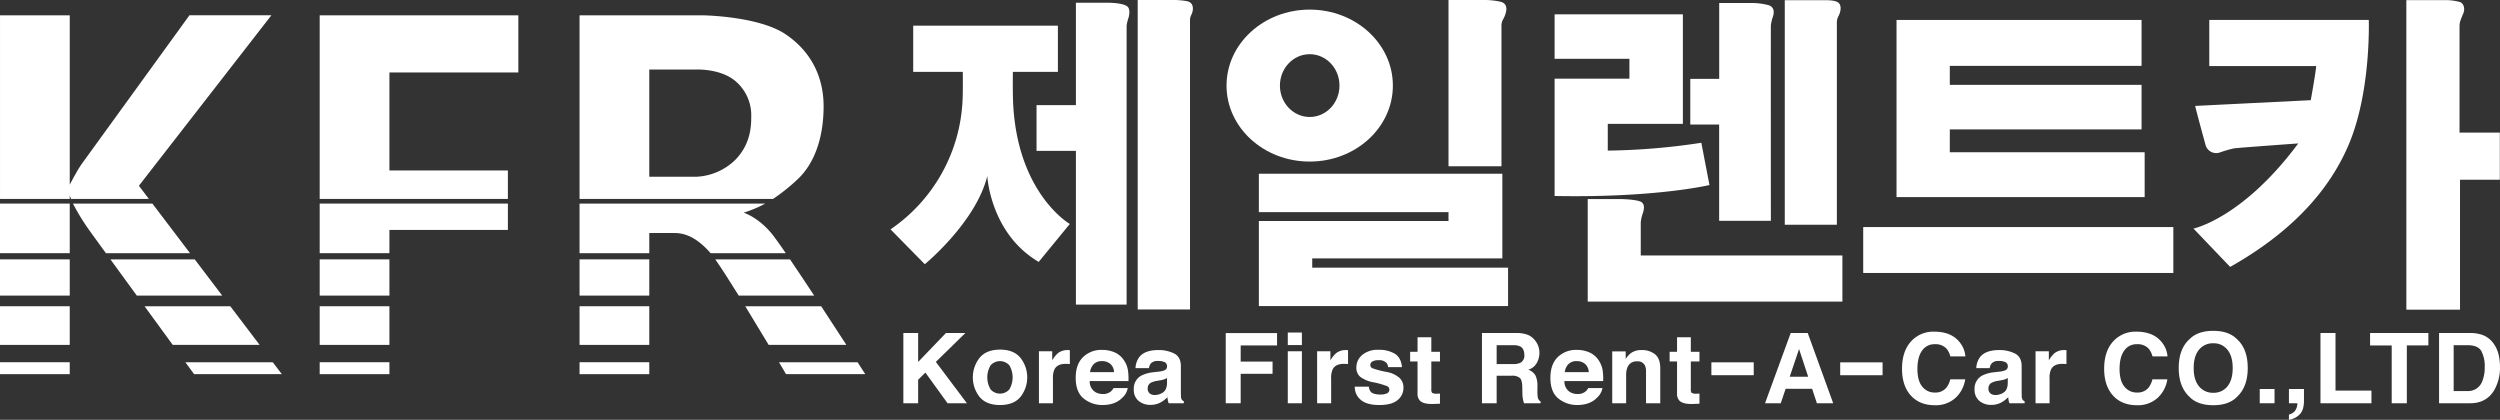
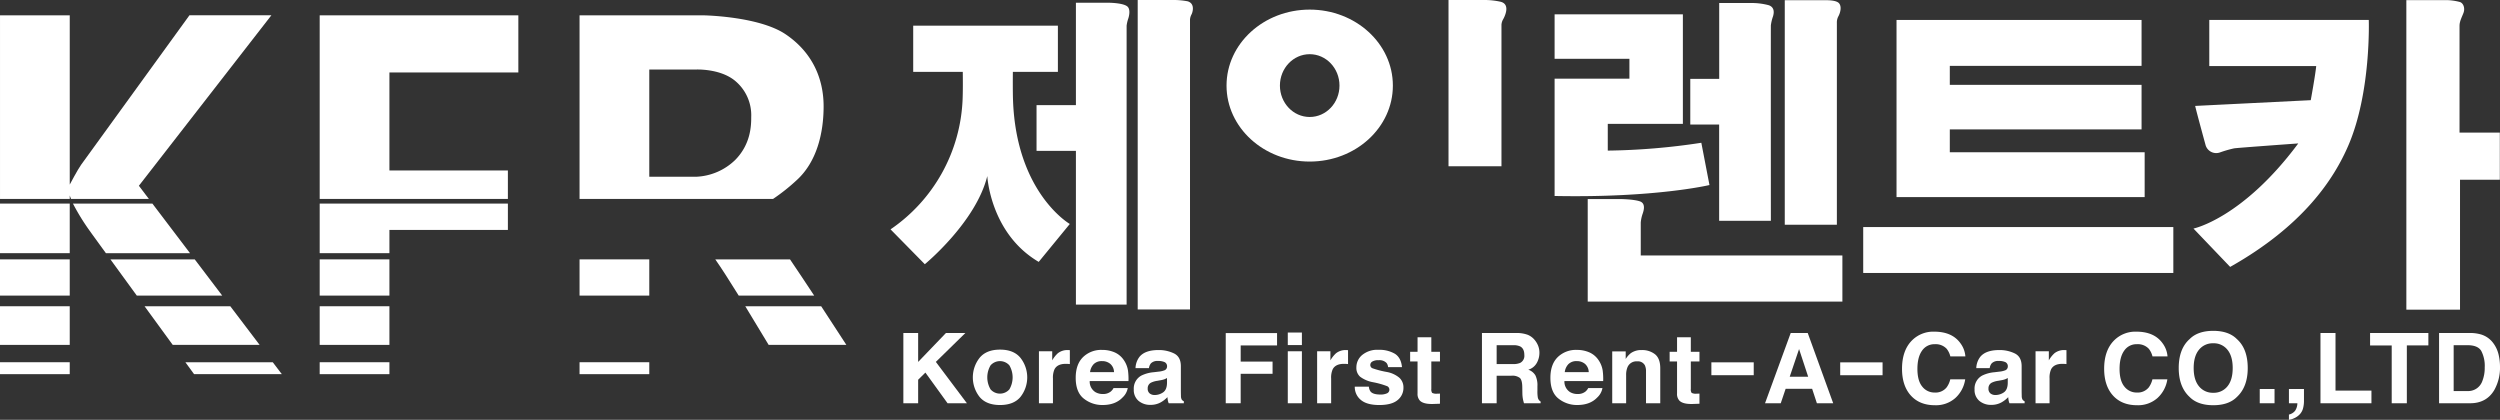
<svg xmlns="http://www.w3.org/2000/svg" width="985.523" height="165.488" viewBox="0 0 985.523 165.488">
  <rect x="0" y="0" width="985.523" height="165.488" fill="#333333" stroke="none" />
  <g id="그룹_9" data-name="그룹 9" transform="translate(-100.029 -537.403)">
    <g id="그룹_5" data-name="그룹 5">
      <path id="패스_53" data-name="패스 53" d="M456.14,668.672h5.832v11.412l10.963-11.412h7.66l-11.643,11.392,12.239,16.306h-7.622l-8.741-12.091-2.856,2.826v9.265H456.14Z" fill="#fff" />
      <path id="패스_54" data-name="패스 54" d="M502.314,693.864q-2.656,3.2-8.064,3.2t-8.065-3.2a12.466,12.466,0,0,1,0-15.386q2.656-3.248,8.065-3.249t8.064,3.249a12.465,12.465,0,0,1,0,15.386Zm-4.388-2.96a9.362,9.362,0,0,0,0-9.485,4.955,4.955,0,0,0-7.4,0,9.307,9.307,0,0,0,0,9.485,4.935,4.935,0,0,0,7.4,0Z" fill="#fff" />
      <path id="패스_55" data-name="패스 55" d="M521.3,675.408c.071.007.228.016.472.028v5.488c-.347-.038-.654-.063-.924-.075s-.488-.019-.655-.019q-3.31,0-4.446,2.1a8.021,8.021,0,0,0-.635,3.645v9.79h-5.524V675.888h5.235v3.57a11.373,11.373,0,0,1,2.214-2.8,6.115,6.115,0,0,1,4-1.26C521.144,675.4,521.23,675.4,521.3,675.408Z" fill="#fff" />
      <path id="패스_56" data-name="패스 56" d="M539.407,676.3a8.471,8.471,0,0,1,3.626,3.03,9.918,9.918,0,0,1,1.672,4.233,25.663,25.663,0,0,1,.181,4.066H529.6a4.88,4.88,0,0,0,2.194,4.322,5.672,5.672,0,0,0,3.025.771,4.724,4.724,0,0,0,3.046-.94A4.508,4.508,0,0,0,539,690.376h5.6a6.631,6.631,0,0,1-2.034,3.7q-2.819,2.986-7.893,2.987a11.611,11.611,0,0,1-7.39-2.519q-3.2-2.522-3.2-8.2,0-5.322,2.89-8.162a10.243,10.243,0,0,1,7.5-2.84A12.189,12.189,0,0,1,539.407,676.3Zm-8.206,4.626a5.508,5.508,0,0,0-1.461,3.171h9.45a4.42,4.42,0,0,0-1.461-3.237,4.875,4.875,0,0,0-3.253-1.1A4.407,4.407,0,0,0,531.2,680.929Z" fill="#fff" />
      <path id="패스_57" data-name="패스 57" d="M556.718,683.911a8.787,8.787,0,0,0,2.191-.47,1.614,1.614,0,0,0,1.183-1.521,1.789,1.789,0,0,0-.907-1.739,5.864,5.864,0,0,0-2.664-.479,3.549,3.549,0,0,0-2.79.94,3.823,3.823,0,0,0-.78,1.879h-5.293A7.718,7.718,0,0,1,549.2,678.1q2.184-2.7,7.5-2.706a13.653,13.653,0,0,1,6.147,1.335q2.688,1.335,2.688,5.037v9.395q0,.977.038,2.368a2.936,2.936,0,0,0,.327,1.428,1.958,1.958,0,0,0,.809.62v.789h-5.966a5.777,5.777,0,0,1-.348-1.165c-.064-.363-.114-.776-.154-1.24a11.278,11.278,0,0,1-2.633,2.049,8.12,8.12,0,0,1-4.027.995,7.064,7.064,0,0,1-4.734-1.587,5.586,5.586,0,0,1-1.868-4.5,5.8,5.8,0,0,1,3.005-5.469,13.687,13.687,0,0,1,4.848-1.315Zm3.355,2.5a6.145,6.145,0,0,1-1.063.517,9.153,9.153,0,0,1-1.474.366l-1.249.226a8.346,8.346,0,0,0-2.521.732,2.434,2.434,0,0,0-1.3,2.274,2.348,2.348,0,0,0,.791,1.982,3.054,3.054,0,0,0,1.925.611A5.825,5.825,0,0,0,558.5,692.1q1.515-1.014,1.574-3.7Z" fill="#fff" />
      <path id="패스_58" data-name="패스 58" d="M583.226,668.709h20.229v4.867h-14.34v6.37h12.569v4.811H589.115V696.37h-5.889Z" fill="#fff" />
      <path id="패스_59" data-name="패스 59" d="M613.25,673.444h-5.563V668.5h5.563Zm-5.563,2.444h5.563V696.37h-5.563Z" fill="#fff" />
      <path id="패스_60" data-name="패스 60" d="M630.967,675.408c.07.007.227.016.471.028v5.488q-.519-.057-.923-.075c-.27-.013-.488-.019-.656-.019q-3.309,0-4.445,2.1a8.005,8.005,0,0,0-.636,3.645v9.79h-5.524V675.888h5.236v3.57a11.373,11.373,0,0,1,2.213-2.8,6.118,6.118,0,0,1,4-1.26C630.81,675.4,630.9,675.4,630.967,675.408Z" fill="#fff" />
      <path id="패스_61" data-name="패스 61" d="M639.655,689.831a3.5,3.5,0,0,0,.755,2.029q1.025,1.071,3.79,1.072a5.933,5.933,0,0,0,2.581-.47,1.557,1.557,0,0,0,.187-2.781,31.877,31.877,0,0,0-5.739-1.616,12.068,12.068,0,0,1-5.039-2.162,4.626,4.626,0,0,1-1.463-3.682,6.318,6.318,0,0,1,2.286-4.877,9.339,9.339,0,0,1,6.432-2.039,12.062,12.062,0,0,1,6.415,1.531q2.478,1.531,2.845,5.29H647.22a3.128,3.128,0,0,0-.6-1.635,3.825,3.825,0,0,0-3.089-1.09,4.53,4.53,0,0,0-2.556.545,1.56,1.56,0,0,0-.763,1.279,1.394,1.394,0,0,0,.811,1.334,35.811,35.811,0,0,0,5.727,1.484,10.624,10.624,0,0,1,4.915,2.273,5.1,5.1,0,0,1,1.617,3.853,6.158,6.158,0,0,1-2.325,4.97q-2.324,1.926-7.184,1.926-4.956,0-7.319-2.039a6.557,6.557,0,0,1-2.363-5.2Z" fill="#fff" />
      <path id="패스_62" data-name="패스 62" d="M655.918,679.891v-3.816h2.925v-5.712h5.428v5.712h3.407v3.816h-3.407v10.823a2.383,2.383,0,0,0,.328,1.568,3.656,3.656,0,0,0,2,.311c.166,0,.342,0,.528-.01s.369-.015.549-.027v4l-2.6.093q-3.888.132-5.312-1.315a3.854,3.854,0,0,1-.925-2.838V679.891Z" fill="#fff" />
      <path id="패스_63" data-name="패스 63" d="M702.275,669.386a7,7,0,0,1,2.657,1.935,8.559,8.559,0,0,1,1.425,2.33,7.578,7.578,0,0,1,.527,2.914,8.138,8.138,0,0,1-1.02,3.879,5.672,5.672,0,0,1-3.369,2.7,5.276,5.276,0,0,1,2.782,2.189,8.934,8.934,0,0,1,.818,4.332v1.86a13.644,13.644,0,0,0,.156,2.575,2.31,2.31,0,0,0,1.1,1.578v.7H700.8q-.27-.921-.385-1.484a13.343,13.343,0,0,1-.25-2.387l-.038-2.574q-.039-2.65-.938-3.533a4.863,4.863,0,0,0-3.378-.883h-5.79V696.37h-5.794v-27.7H697.8A12.6,12.6,0,0,1,702.275,669.386Zm-12.253,4.1v7.442h6.38a6.957,6.957,0,0,0,2.853-.451,3.1,3.1,0,0,0,1.68-3.12q0-2.517-1.625-3.382a6.006,6.006,0,0,0-2.743-.489Z" fill="#fff" />
      <path id="패스_64" data-name="패스 64" d="M726.539,676.3a8.477,8.477,0,0,1,3.626,3.03,9.942,9.942,0,0,1,1.671,4.233,25.544,25.544,0,0,1,.181,4.066H716.736a4.884,4.884,0,0,0,2.194,4.322,5.677,5.677,0,0,0,3.025.771,4.718,4.718,0,0,0,3.046-.94,4.51,4.51,0,0,0,1.129-1.409h5.6a6.641,6.641,0,0,1-2.033,3.7q-2.82,2.986-7.893,2.987a11.61,11.61,0,0,1-7.39-2.519q-3.2-2.522-3.2-8.2,0-5.322,2.89-8.162a10.246,10.246,0,0,1,7.5-2.84A12.189,12.189,0,0,1,726.539,676.3Zm-8.207,4.626a5.514,5.514,0,0,0-1.461,3.171h9.45a4.42,4.42,0,0,0-1.461-3.237,4.874,4.874,0,0,0-3.254-1.1A4.408,4.408,0,0,0,718.332,680.929Z" fill="#fff" />
      <path id="패스_65" data-name="패스 65" d="M752.458,677.061q2.059,1.665,2.061,5.516V696.37H748.9V683.911a5.615,5.615,0,0,0-.439-2.48,3.105,3.105,0,0,0-3.058-1.578,3.8,3.8,0,0,0-3.8,2.311,7.831,7.831,0,0,0-.536,3.119V696.37h-5.485V675.925h5.313v2.988a9.173,9.173,0,0,1,1.993-2.274,7.034,7.034,0,0,1,4.274-1.241A8.184,8.184,0,0,1,752.458,677.061Z" fill="#fff" />
      <path id="패스_66" data-name="패스 66" d="M758.213,679.891v-3.816h2.926v-5.712h5.427v5.712h3.407v3.816h-3.407v10.823a2.384,2.384,0,0,0,.328,1.568,3.657,3.657,0,0,0,2,.311c.167,0,.343,0,.53-.01s.368-.015.548-.027v4l-2.6.093q-3.888.132-5.313-1.315a3.858,3.858,0,0,1-.923-2.838V679.891Z" fill="#fff" />
      <path id="패스_67" data-name="패스 67" d="M774.668,680.249h16.695v5.073H774.668Z" fill="#fff" />
      <path id="패스_68" data-name="패스 68" d="M805.946,668.672h6.708l10.038,27.7h-6.428l-1.873-5.693H803.942l-1.923,5.693h-6.2Zm-.39,17.231h7.266L809.237,675Z" fill="#fff" />
      <path id="패스_69" data-name="패스 69" d="M825.454,680.249h16.7v5.073h-16.7Z" fill="#fff" />
      <path id="패스_70" data-name="패스 70" d="M853.781,671.565a11.829,11.829,0,0,1,8.722-3.419q7.083,0,10.358,4.584A9.864,9.864,0,0,1,874.8,677.9h-5.929a7.809,7.809,0,0,0-1.452-3.006,5.919,5.919,0,0,0-4.7-1.8,5.829,5.829,0,0,0-5,2.546q-1.827,2.547-1.828,7.206t1.93,6.982a6.1,6.1,0,0,0,4.9,2.321,5.619,5.619,0,0,0,4.652-1.993,8.656,8.656,0,0,0,1.468-3.214h5.89a12.384,12.384,0,0,1-3.894,7.367,11.494,11.494,0,0,1-8.026,2.838q-6.055,0-9.521-3.834-3.466-3.852-3.465-10.561Q849.84,675.494,853.781,671.565Z" fill="#fff" />
      <path id="패스_71" data-name="패스 71" d="M888.155,683.911a8.819,8.819,0,0,0,2.192-.47,1.615,1.615,0,0,0,1.182-1.521,1.789,1.789,0,0,0-.907-1.739,5.861,5.861,0,0,0-2.664-.479,3.548,3.548,0,0,0-2.79.94,3.823,3.823,0,0,0-.78,1.879h-5.293a7.719,7.719,0,0,1,1.547-4.417q2.184-2.7,7.5-2.706a13.651,13.651,0,0,1,6.147,1.335q2.688,1.335,2.688,5.037v9.395q0,.977.038,2.368a2.911,2.911,0,0,0,.328,1.428,1.951,1.951,0,0,0,.807.62v.789h-5.966a5.764,5.764,0,0,1-.346-1.165q-.1-.545-.154-1.24a11.327,11.327,0,0,1-2.634,2.049,8.12,8.12,0,0,1-4.027.995,7.06,7.06,0,0,1-4.733-1.587,5.584,5.584,0,0,1-1.869-4.5,5.8,5.8,0,0,1,3.006-5.469,13.681,13.681,0,0,1,4.847-1.315Zm3.355,2.5a6.187,6.187,0,0,1-1.064.517,9.134,9.134,0,0,1-1.473.366l-1.248.226a8.345,8.345,0,0,0-2.522.732,2.436,2.436,0,0,0-1.3,2.274,2.348,2.348,0,0,0,.791,1.982,3.056,3.056,0,0,0,1.925.611,5.825,5.825,0,0,0,3.313-1.015q1.515-1.014,1.574-3.7Z" fill="#fff" />
      <path id="패스_72" data-name="패스 72" d="M914.172,675.408c.071.007.228.016.472.028v5.488q-.519-.057-.923-.075t-.656-.019q-3.311,0-4.445,2.1a7.992,7.992,0,0,0-.636,3.645v9.79H902.46V675.888H907.7v3.57a11.4,11.4,0,0,1,2.214-2.8,6.117,6.117,0,0,1,4-1.26C914.016,675.4,914.1,675.4,914.172,675.408Z" fill="#fff" />
      <path id="패스_73" data-name="패스 73" d="M933.461,671.565a11.831,11.831,0,0,1,8.723-3.419q7.082,0,10.358,4.584a9.861,9.861,0,0,1,1.942,5.168h-5.927a7.809,7.809,0,0,0-1.454-3.006,5.915,5.915,0,0,0-4.694-1.8,5.828,5.828,0,0,0-5,2.546q-1.828,2.547-1.828,7.206t1.929,6.982a6.105,6.105,0,0,0,4.9,2.321,5.615,5.615,0,0,0,4.651-1.993,8.64,8.64,0,0,0,1.468-3.214h5.891a12.391,12.391,0,0,1-3.9,7.367,11.5,11.5,0,0,1-8.026,2.838q-6.054,0-9.521-3.834-3.465-3.852-3.466-10.561Q929.519,675.494,933.461,671.565Z" fill="#fff" />
      <path id="패스_74" data-name="패스 74" d="M981.814,693.908q-3.215,3.234-9.3,3.233t-9.3-3.233q-4.312-3.963-4.312-11.425,0-7.609,4.312-11.424,3.215-3.234,9.3-3.233t9.3,3.233q4.291,3.814,4.292,11.424Q986.106,689.944,981.814,693.908Zm-3.705-4.209q2.068-2.536,2.069-7.216,0-4.659-2.069-7.206a6.831,6.831,0,0,0-5.591-2.547,6.921,6.921,0,0,0-5.622,2.538q-2.1,2.536-2.1,7.215t2.1,7.216a6.92,6.92,0,0,0,5.622,2.537A6.837,6.837,0,0,0,978.109,689.7Z" fill="#fff" />
      <path id="패스_75" data-name="패스 75" d="M990.84,690.752h5.832v5.618H990.84Z" fill="#fff" />
      <path id="패스_76" data-name="패스 76" d="M1002.348,700.824a4.316,4.316,0,0,0,2.435-1.5,5.446,5.446,0,0,0,.895-2.95h-3.33v-5.618h5.928v4.863a11.045,11.045,0,0,1-.346,2.672,5.386,5.386,0,0,1-1.289,2.405,6.655,6.655,0,0,1-2.4,1.645,6.364,6.364,0,0,1-1.9.554Z" fill="#fff" />
      <path id="패스_77" data-name="패스 77" d="M1014.781,668.672h5.929v22.719h14.166v4.979h-20.095Z" fill="#fff" />
      <path id="패스_78" data-name="패스 78" d="M1057.317,668.672v4.9h-8.488V696.37h-5.967V673.576h-8.526v-4.9Z" fill="#fff" />
      <path id="패스_79" data-name="패스 79" d="M1078.155,669.273a9.355,9.355,0,0,1,4.835,3.514,12.213,12.213,0,0,1,2.023,4.473,21,21,0,0,1,.539,4.585,18.051,18.051,0,0,1-2.273,9.357q-3.081,5.167-9.515,5.168h-12.233v-27.7h12.233A15.23,15.23,0,0,1,1078.155,669.273Zm-10.869,4.209V691.56h5.476a5.905,5.905,0,0,0,5.86-4.04,13.934,13.934,0,0,0,.906-5.281,12.742,12.742,0,0,0-1.359-6.493q-1.359-2.263-5.407-2.264Z" fill="#fff" />
    </g>
    <path id="패스_80" data-name="패스 80" d="M499.366,576.787c-.1-2.919-.088-7.547-.058-11.053h17.754V547.522h-57.04v18.212h19.542c.042,3.187.063,7.676-.07,10.881a65.148,65.148,0,0,1-28.406,51.2L464.6,641.559s20.159-16.551,24.626-34.763c0,0,1.145,22.621,20.273,33.846l12.256-14.948S500.626,613.5,499.366,576.787Z" fill="#fff" />
    <path id="패스_81" data-name="패스 81" d="M544.38,539.9c-1.89-1.451-7.683-1.43-7.988-1.43H524.164v40.375h-15.52v18.04h15.52v60.589h19.987V547.522a14.166,14.166,0,0,1,.573-2.578C545.086,544.009,545.839,541.025,544.38,539.9Z" fill="#fff" />
    <path id="패스_82" data-name="패스 82" d="M548.522,537.405V659.388h20.617V545.077a5.042,5.042,0,0,1,.535-1.871c.439-.706,1.649-4.342-1.451-5.287a29.551,29.551,0,0,0-6.071-.514Z" fill="#fff" />
    <path id="패스_83" data-name="패스 83" d="M671.045,537.405v65.554h20.877V547.1a5.045,5.045,0,0,1,.535-1.872c.438-.706,3.4-6.127-.948-7.15a29.8,29.8,0,0,0-6.574-.675Z" fill="#fff" />
    <path id="패스_84" data-name="패스 84" d="M616.324,541.19c-18.107,0-32.786,13.411-32.786,29.953s14.679,29.951,32.786,29.951,32.787-13.41,32.787-29.951S634.434,541.19,616.324,541.19Zm0,42.33c-6.484,0-11.74-5.542-11.74-12.377s5.256-12.378,11.74-12.378,11.74,5.541,11.74,12.378S622.81,583.52,616.324,583.52Z" fill="#fff" />
-     <path id="패스_85" data-name="패스 85" d="M692.268,639.269H617.322v3.655h77.2v15.128H596.285V624.53h74.76v-3.512h-74.76V605.9h95.982Z" fill="#fff" />
    <path id="패스_86" data-name="패스 86" d="M712.866,543.056h50.569v43.18H733.826v10.537a262.439,262.439,0,0,0,36.882-3.091l3.207,16.665s-21.361,5.1-61.049,4.313V568.426h29.493V560.58H712.866Z" fill="#fff" />
    <path id="패스_87" data-name="패스 87" d="M766.355,568.482h11.4V538.588h12.484a26.339,26.339,0,0,1,7.005.86c2.731.916,1.929,3.608,1.757,4.314a17.027,17.027,0,0,0-.879,3.628c-.038,1.3,0,77.065,0,77.065H777.731V586.5H766.355Z" fill="#fff" />
    <path id="패스_88" data-name="패스 88" d="M803.6,537.483v88.5h20.54V546.42a5.089,5.089,0,0,1,.661-2.706c.8-1.546,1.23-3.751.228-4.983s-4.237-1.248-5.383-1.248Z" fill="#fff" />
    <path id="패스_89" data-name="패스 89" d="M826.316,638.122V656.3H725.923v-40.43h12.943s5.211.057,7.646.916,1.4,3.837,1.116,4.725a14.385,14.385,0,0,0-.8,3.636v12.97Z" fill="#fff" />
    <rect id="사각형_13" data-name="사각형 13" width="122.251" height="18.097" transform="translate(834.525 626.912)" fill="#fff" />
    <path id="패스_90" data-name="패스 90" d="M868.658,597.424v-9.012h75.595V570.85H868.658v-7.482h75.595v-18.1H847.658V615.1h97.814V597.424Z" fill="#fff" />
    <path id="패스_91" data-name="패스 91" d="M970.949,545.27h62.872s.993,28.406-8.017,49.4c-5.791,13.495-17.915,31.765-46.626,47.953l-14.462-15.119s19.318-3.971,41.309-33.56c0,0-24.491,1.758-25.311,1.947a44.781,44.781,0,0,0-5.612,1.623,4.366,4.366,0,0,1-5.584-2.807s-3.923-14.317-4.124-15.549l45.558-2.262s1.832-10.022,2.148-13.458H970.949Z" fill="#fff" />
    <path id="패스_92" data-name="패스 92" d="M1048.633,537.443h15.853a22.181,22.181,0,0,1,5.3.763c1.461.546,1.985,2.559,1.412,4.162s-1.6,3.36-1.6,5.192v42.112h15.883v18.593h-15.692v51.2h-21.152Z" fill="#fff" />
    <g id="그룹_6" data-name="그룹 6">
      <path id="패스_93" data-name="패스 93" d="M153.957,653.93h33.674l-10.836-14.281H143.558C146.591,643.818,150.226,648.808,153.957,653.93Z" fill="#fff" />
      <path id="패스_94" data-name="패스 94" d="M135.755,628.9c.458.65,2.748,3.806,6.024,8.31H174.94l-14.832-19.547H128.787A87.2,87.2,0,0,0,135.755,628.9Z" fill="#fff" />
      <path id="패스_95" data-name="패스 95" d="M168.124,673.362h34.252l-11.559-15.233h-33.8C160.963,663.541,164.861,668.887,168.124,673.362Z" fill="#fff" />
      <path id="패스_96" data-name="패스 96" d="M127.519,614.467s.2.52.5,1.358h30.7l-3.94-5.192,52.229-67.2h-32.3S133.35,600.5,132.023,602.332s-4.5,7.843-4.5,7.843V543.438h-27.49v72.387h27.49Z" fill="#fff" />
      <rect id="사각형_14" data-name="사각형 14" width="27.489" height="4.704" transform="translate(100.029 680.196)" fill="#fff" />
      <path id="패스_97" data-name="패스 97" d="M176.54,684.9h34.591l-3.57-4.7H173.108C175.24,683.117,176.54,684.9,176.54,684.9Z" fill="#fff" />
      <rect id="사각형_15" data-name="사각형 15" width="27.489" height="15.233" transform="translate(100.029 658.129)" fill="#fff" />
      <rect id="사각형_16" data-name="사각형 16" width="27.489" height="14.28" transform="translate(100.029 639.649)" fill="#fff" />
      <rect id="사각형_17" data-name="사각형 17" width="27.489" height="19.547" transform="translate(100.029 617.658)" fill="#fff" />
    </g>
    <g id="그룹_7" data-name="그룹 7">
      <rect id="사각형_18" data-name="사각형 18" width="27.489" height="14.28" transform="translate(226.052 639.649)" fill="#fff" />
      <path id="패스_98" data-name="패스 98" d="M300.242,604.6h-46.7V565.963h50.824V543.438H226.052v72.388h74.189Z" fill="#fff" />
      <path id="패스_99" data-name="패스 99" d="M226.052,637.205h27.489v-9.162h46.7V617.658H226.052Z" fill="#fff" />
      <rect id="사각형_19" data-name="사각형 19" width="27.489" height="15.233" transform="translate(226.052 658.129)" fill="#fff" />
      <rect id="사각형_20" data-name="사각형 20" width="27.489" height="4.704" transform="translate(226.052 680.196)" fill="#fff" />
    </g>
    <g id="그룹_8" data-name="그룹 8">
-       <path id="패스_100" data-name="패스 100" d="M355.983,629.264h10c4.123,0,8.7,1.757,13.973,7.713.062.07.129.148.195.228h29.632c-2.717-3.952-4.847-6.921-5.926-8.168-5.423-6.262-10.689-7.789-10.689-7.789a47.705,47.705,0,0,0,8.526-3.59h-73.2v19.547h27.489Z" fill="#fff" />
      <path id="패스_101" data-name="패스 101" d="M414.017,608.495c7.865-7.1,10.689-18.326,10.689-29.169s-4.352-21.227-14.966-28.4-32.529-7.483-32.529-7.483H328.494v72.387h76.268A75.632,75.632,0,0,0,414.017,608.495ZM374.4,607.082H355.983V564.817h18.25s9.45-.515,15.463,4.353a17.6,17.6,0,0,1,6.471,14.375c0,3.207-.086,10.681-6.414,17.009A23.454,23.454,0,0,1,374.4,607.082Z" fill="#fff" />
-       <path id="패스_102" data-name="패스 102" d="M409.893,684.9h31.23s-1.142-1.78-3.029-4.7H407.112C408.834,683.1,409.893,684.9,409.893,684.9Z" fill="#fff" />
      <rect id="사각형_21" data-name="사각형 21" width="27.489" height="4.704" transform="translate(328.494 680.196)" fill="#fff" />
      <rect id="사각형_22" data-name="사각형 22" width="27.489" height="14.28" transform="translate(328.494 639.649)" fill="#fff" />
      <path id="패스_103" data-name="패스 103" d="M403.041,673.362h30.633c-2.9-4.472-6.374-9.815-9.928-15.233H393.824C397.049,663.384,400.308,668.792,403.041,673.362Z" fill="#fff" />
-       <rect id="사각형_23" data-name="사각형 23" width="27.489" height="15.233" transform="translate(328.494 658.129)" fill="#fff" />
      <path id="패스_104" data-name="패스 104" d="M382,639.649c2.287,3.24,5.64,8.486,9.236,14.281h29.753c-3.365-5.106-6.682-10.089-9.529-14.281Z" fill="#fff" />
    </g>
  </g>
</svg>